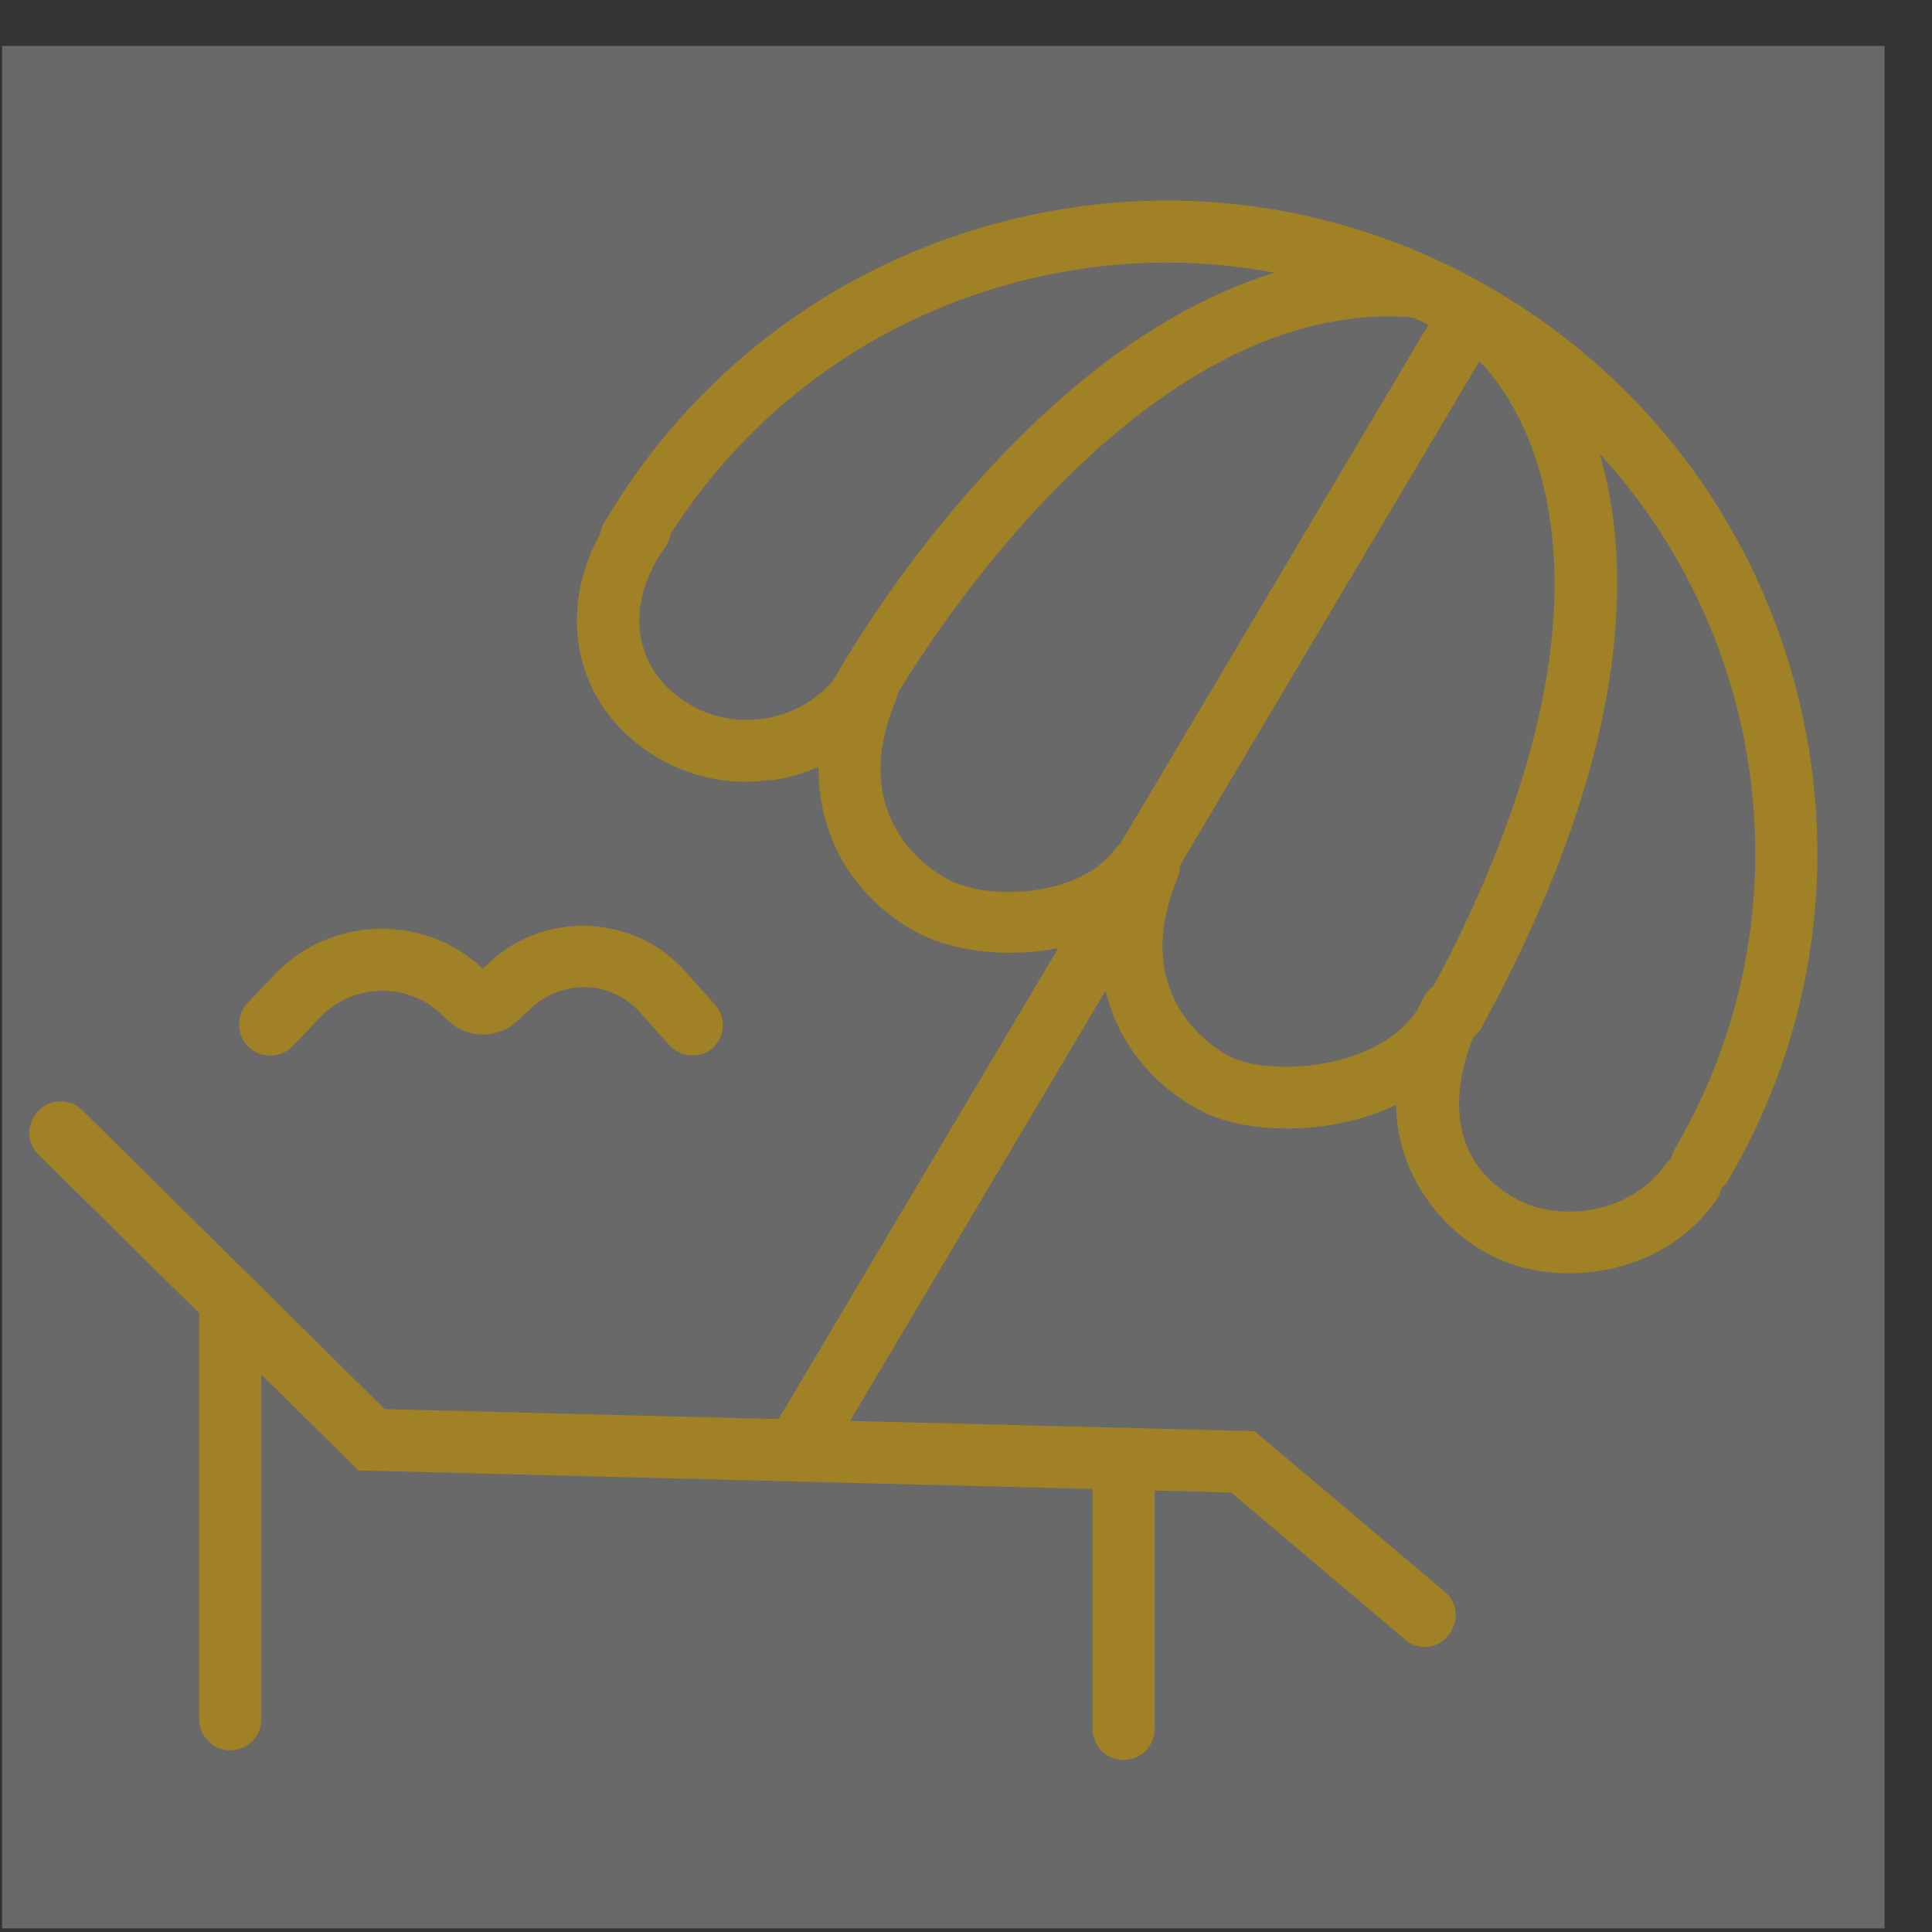
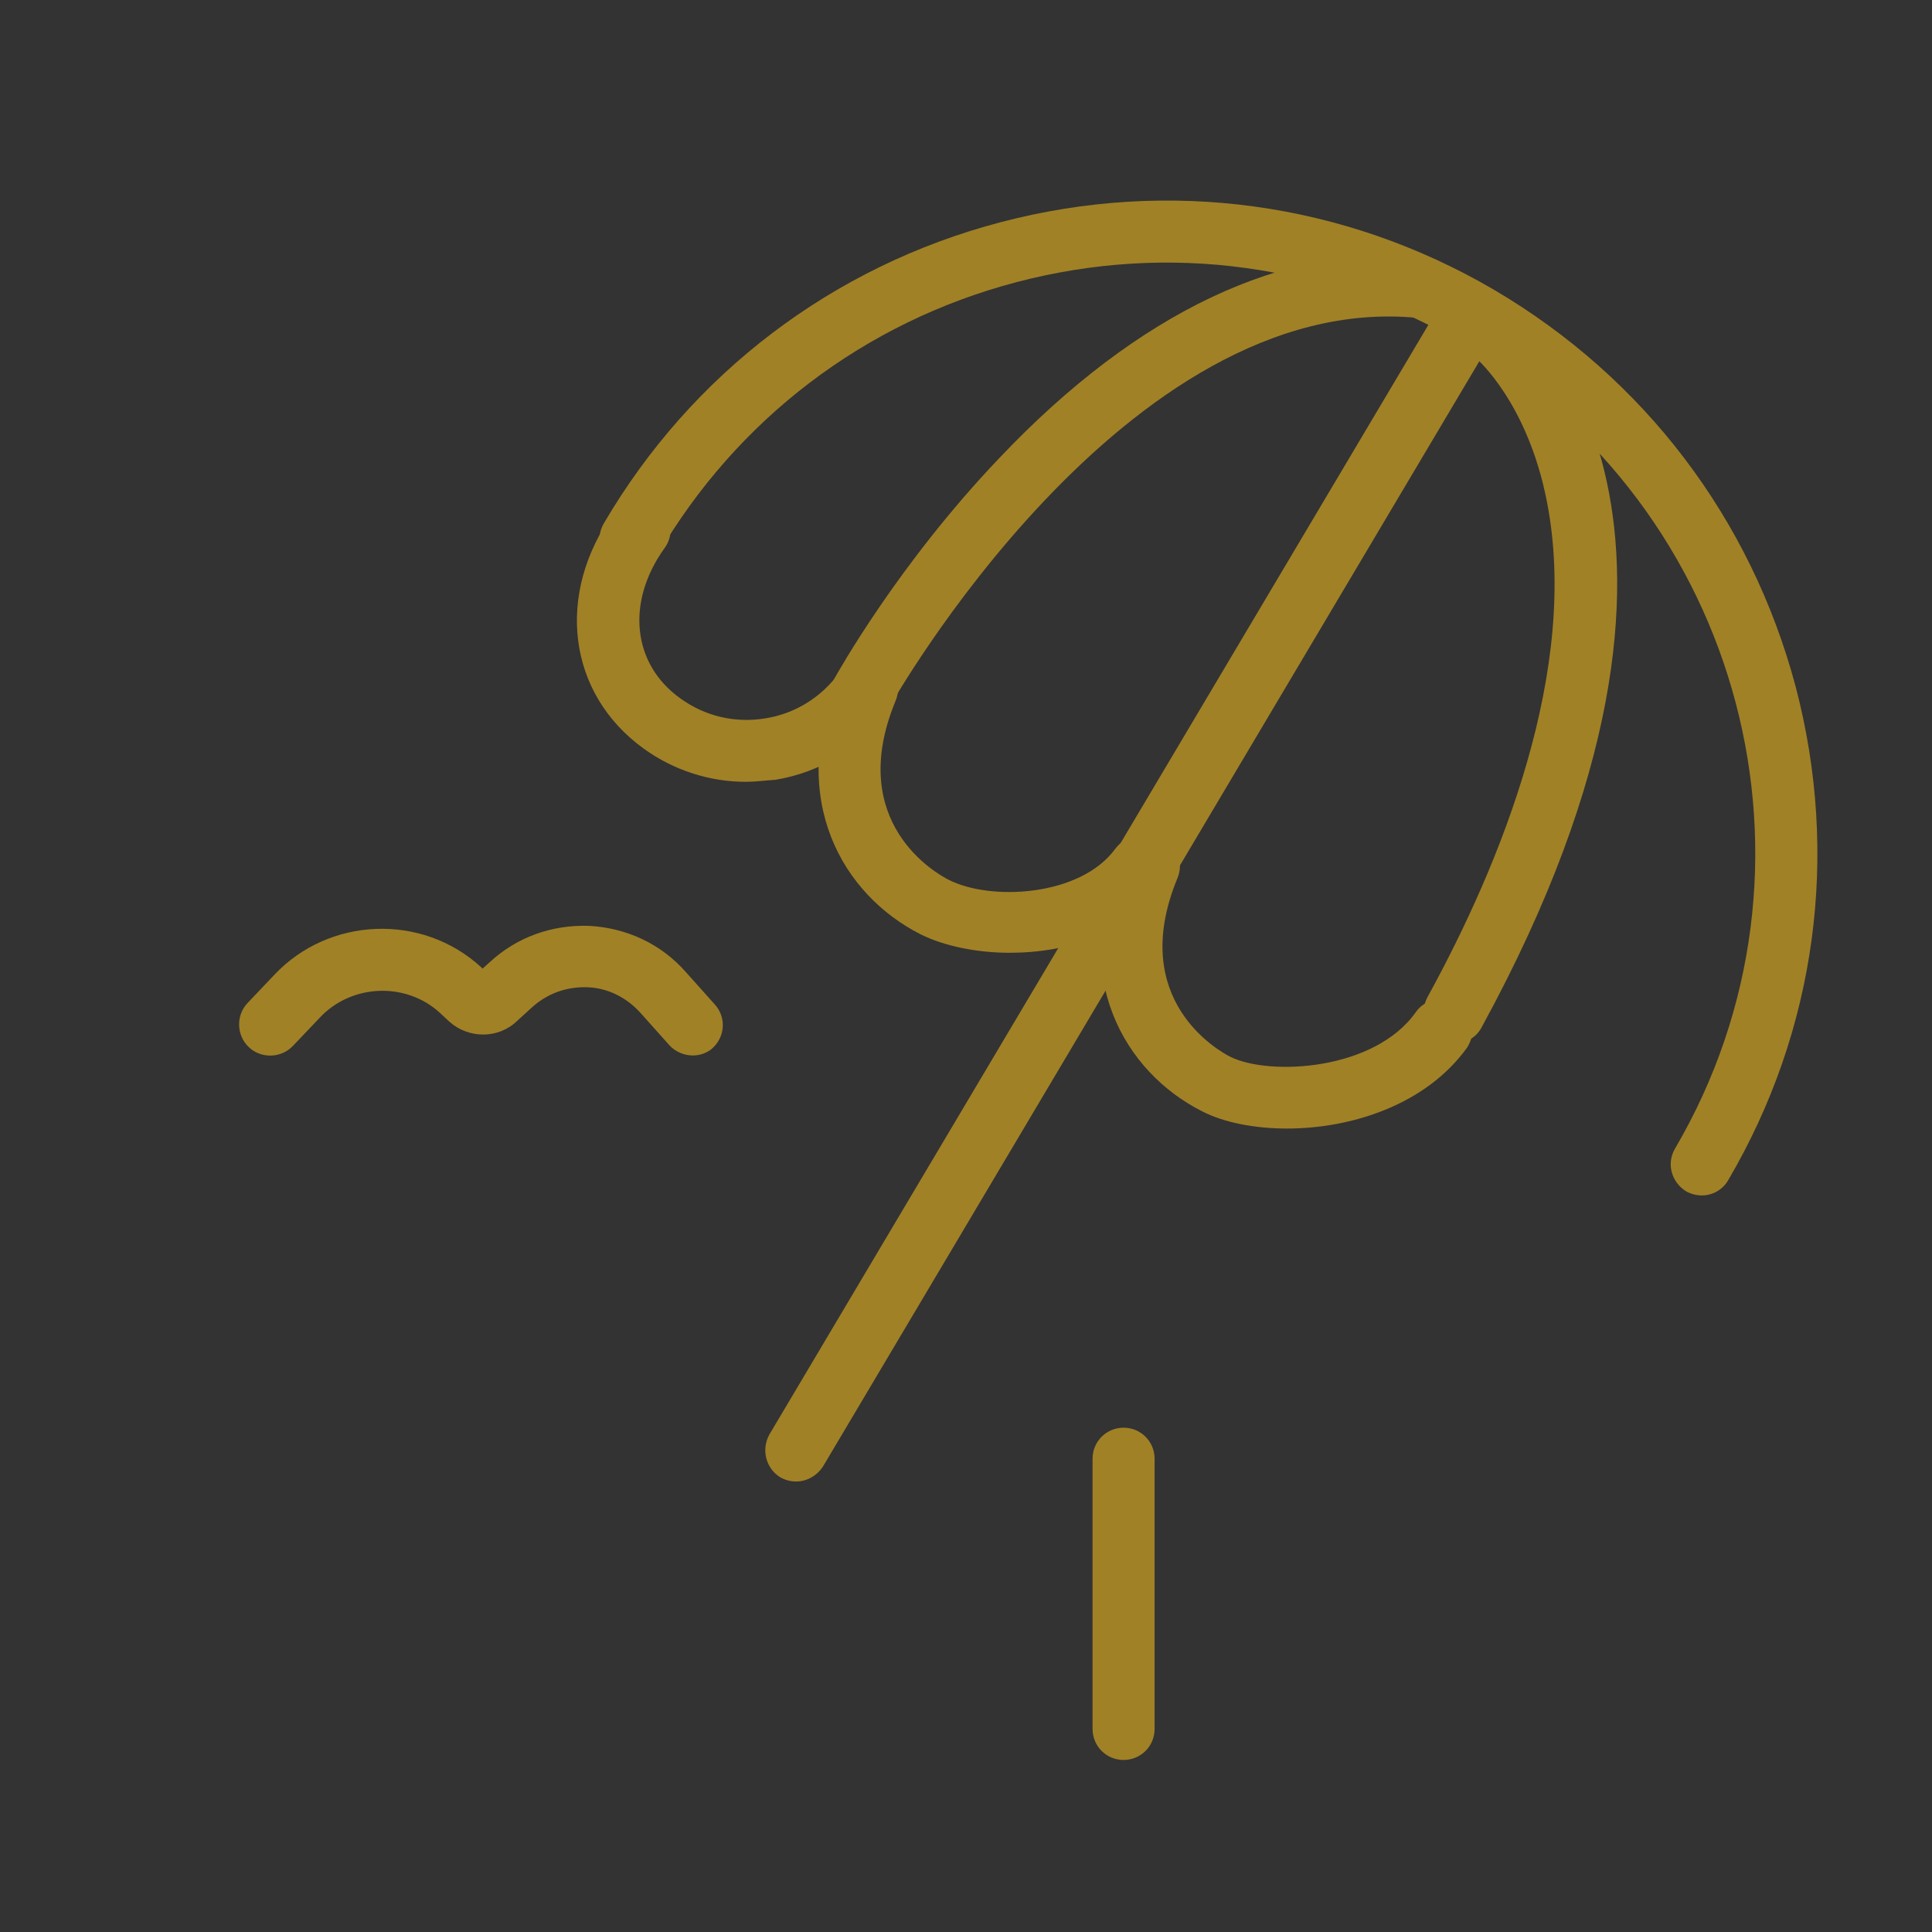
<svg xmlns="http://www.w3.org/2000/svg" width="39px" height="39px" viewBox="0 0 39 39" version="1.1">
  <rect x="0" y="0" width="39" height="39" fill="#333333" stroke="none" />
  <title>vacation</title>
  <desc>Created with Sketch.</desc>
  <defs />
  <g id="Desktop-HD" stroke="none" stroke-width="1" fill="none" fill-rule="evenodd" transform="translate(-730, -4615)">
    <g id="vacation" transform="translate(730, 4615)">
-       <rect id="Rectangle-6" fill-opacity="0.98" fill="#FFFFFF" opacity="0.272" x="0.043" y="0.927" width="38" height="38" />
      <g transform="translate(0.543, 3.927)" fill="#A18126" fill-rule="nonzero">
        <g id="Group" transform="translate(10.993, 0)">
          <path d="M22.82,20.204 C22.709,20.204 22.597,20.176 22.5,20.121 C22.208,19.94 22.096,19.564 22.277,19.258 C25.589,13.609 23.655,6.317 17.992,3.006 C15.25,1.405 12.064,0.96 8.989,1.767 C5.914,2.574 3.34,4.536 1.739,7.277 C1.558,7.57 1.183,7.681 0.877,7.5 C0.584,7.319 0.473,6.943 0.654,6.637 C2.421,3.618 5.274,1.447 8.669,0.557 C12.064,-0.334 15.598,0.153 18.618,1.92 C21.651,3.701 23.808,6.54 24.712,9.935 C25.603,13.33 25.13,16.865 23.349,19.898 C23.237,20.093 23.029,20.204 22.82,20.204 Z" id="Shape" />
          <path d="M5.858,10.714 C5.761,10.714 5.649,10.686 5.552,10.631 C5.246,10.464 5.135,10.088 5.301,9.782 C5.357,9.685 6.582,7.472 8.641,5.315 C11.424,2.379 14.388,0.974 17.212,1.252 C17.56,1.28 17.811,1.586 17.769,1.934 C17.727,2.282 17.435,2.532 17.087,2.491 C11.173,1.906 6.442,10.297 6.401,10.38 C6.289,10.603 6.081,10.714 5.858,10.714 Z" id="Shape" />
          <path d="M4.536,25.979 C4.425,25.979 4.314,25.951 4.216,25.895 C3.924,25.714 3.827,25.339 3.994,25.032 L17.463,2.352 C17.644,2.059 18.019,1.962 18.326,2.129 C18.618,2.31 18.715,2.686 18.548,2.992 L5.079,25.673 C4.954,25.867 4.745,25.979 4.536,25.979 Z" id="Shape" />
          <path d="M17.839,17.129 C17.741,17.129 17.63,17.101 17.532,17.045 C17.226,16.878 17.115,16.503 17.282,16.197 C18.757,13.511 20.357,9.587 19.689,6.192 C19.3,4.202 18.284,3.326 18.27,3.312 C18.006,3.089 17.978,2.699 18.2,2.435 C18.423,2.171 18.813,2.129 19.077,2.352 C19.286,2.519 23.961,6.568 18.381,16.795 C18.27,17.018 18.061,17.129 17.839,17.129 Z" id="Shape" />
          <path d="M3.52,11.855 C2.783,11.855 2.059,11.619 1.461,11.187 C-0.083,10.074 -0.334,8.057 0.863,6.401 C1.071,6.122 1.461,6.053 1.739,6.262 C2.018,6.47 2.087,6.86 1.878,7.138 C1.099,8.224 1.224,9.476 2.199,10.172 C2.699,10.533 3.298,10.673 3.91,10.575 C4.522,10.478 5.051,10.144 5.413,9.643 C5.622,9.365 6.011,9.295 6.289,9.504 C6.568,9.712 6.637,10.102 6.429,10.38 C5.872,11.146 5.051,11.66 4.119,11.814 C3.91,11.827 3.715,11.855 3.52,11.855 Z" id="Shape" />
          <path d="M8.85,15.306 C8.168,15.306 7.514,15.167 7.041,14.93 C5.482,14.137 4.355,12.231 5.385,9.74 C5.51,9.42 5.886,9.267 6.206,9.406 C6.526,9.532 6.679,9.907 6.54,10.227 C5.524,12.69 7.389,13.72 7.611,13.831 C8.446,14.263 10.269,14.179 10.979,13.205 C11.187,12.927 11.577,12.857 11.855,13.066 C12.134,13.275 12.203,13.664 11.994,13.942 C11.285,14.917 10.005,15.306 8.85,15.306 Z" id="Shape" />
          <path d="M14.443,18.854 C13.776,18.854 13.163,18.729 12.732,18.507 C11.16,17.713 10.046,15.793 11.076,13.316 C11.201,12.996 11.577,12.843 11.897,12.982 C12.217,13.108 12.37,13.483 12.231,13.803 C11.215,16.266 13.08,17.296 13.302,17.407 C14.096,17.797 16.211,17.686 17.045,16.503 C17.24,16.225 17.63,16.155 17.922,16.35 C18.2,16.545 18.27,16.934 18.075,17.226 C17.24,18.381 15.737,18.854 14.443,18.854 Z" id="Shape" />
-           <path d="M20.135,21.776 C19.578,21.776 19.035,21.651 18.59,21.429 C17.811,21.039 17.199,20.357 16.878,19.564 C16.6,18.854 16.433,17.699 17.199,16.211 C17.352,15.904 17.727,15.779 18.033,15.932 C18.34,16.085 18.465,16.461 18.312,16.767 C18.186,17.018 17.115,19.272 19.147,20.315 C19.884,20.691 21.317,20.649 22.083,19.578 C22.291,19.3 22.681,19.23 22.959,19.439 C23.237,19.648 23.307,20.037 23.098,20.315 C22.375,21.331 21.22,21.776 20.135,21.776 Z" id="Shape" />
        </g>
-         <path d="M28.219,29.318 C28.08,29.318 27.927,29.276 27.815,29.165 L24.309,26.201 L6.693,25.756 L0.237,19.383 C-0.014,19.147 -0.014,18.743 0.237,18.493 C0.473,18.242 0.877,18.242 1.127,18.493 L7.222,24.518 L24.782,24.963 L28.622,28.205 C28.887,28.428 28.915,28.817 28.692,29.082 C28.567,29.249 28.4,29.318 28.219,29.318 Z" id="Shape" />
-         <path d="M4.105,31.405 C3.757,31.405 3.479,31.127 3.479,30.779 L3.479,22.611 C3.479,22.263 3.757,21.985 4.105,21.985 C4.453,21.985 4.731,22.263 4.731,22.611 L4.731,30.779 C4.731,31.127 4.453,31.405 4.105,31.405 Z" id="Shape" />
        <path d="M22.138,31.6 C21.79,31.6 21.512,31.322 21.512,30.974 L21.512,25.519 C21.512,25.172 21.79,24.893 22.138,24.893 C22.486,24.893 22.764,25.172 22.764,25.519 L22.764,30.974 C22.764,31.322 22.486,31.6 22.138,31.6 Z" id="Shape" />
        <path d="M13.442,17.379 C13.275,17.379 13.094,17.31 12.968,17.171 L12.384,16.517 C12.106,16.211 11.73,16.016 11.313,16.002 C10.895,15.988 10.506,16.127 10.199,16.405 L9.893,16.684 C9.518,17.045 8.919,17.045 8.53,16.698 L8.335,16.517 C7.653,15.891 6.554,15.932 5.914,16.614 L5.371,17.185 C5.135,17.435 4.731,17.449 4.481,17.212 C4.23,16.976 4.216,16.572 4.453,16.322 L4.995,15.751 C6.095,14.583 7.973,14.499 9.17,15.598 L9.198,15.626 L9.337,15.501 C9.893,14.986 10.603,14.736 11.354,14.763 C12.106,14.805 12.801,15.125 13.302,15.696 L13.887,16.35 C14.123,16.614 14.096,17.004 13.831,17.24 C13.734,17.324 13.595,17.379 13.442,17.379 Z" id="Shape" />
      </g>
    </g>
  </g>
</svg>